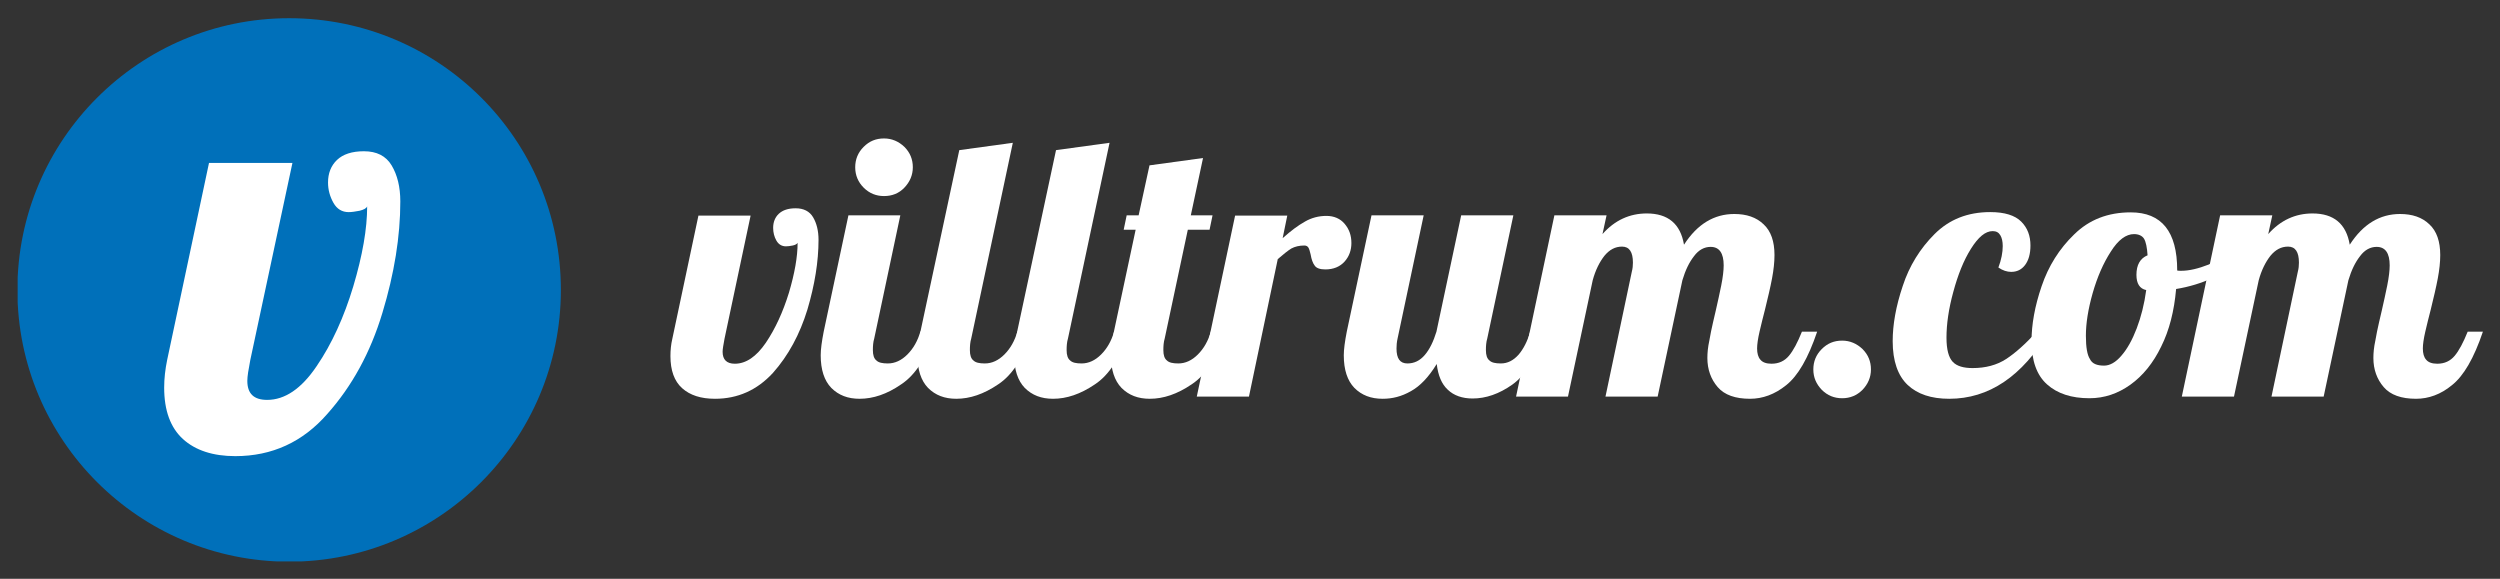
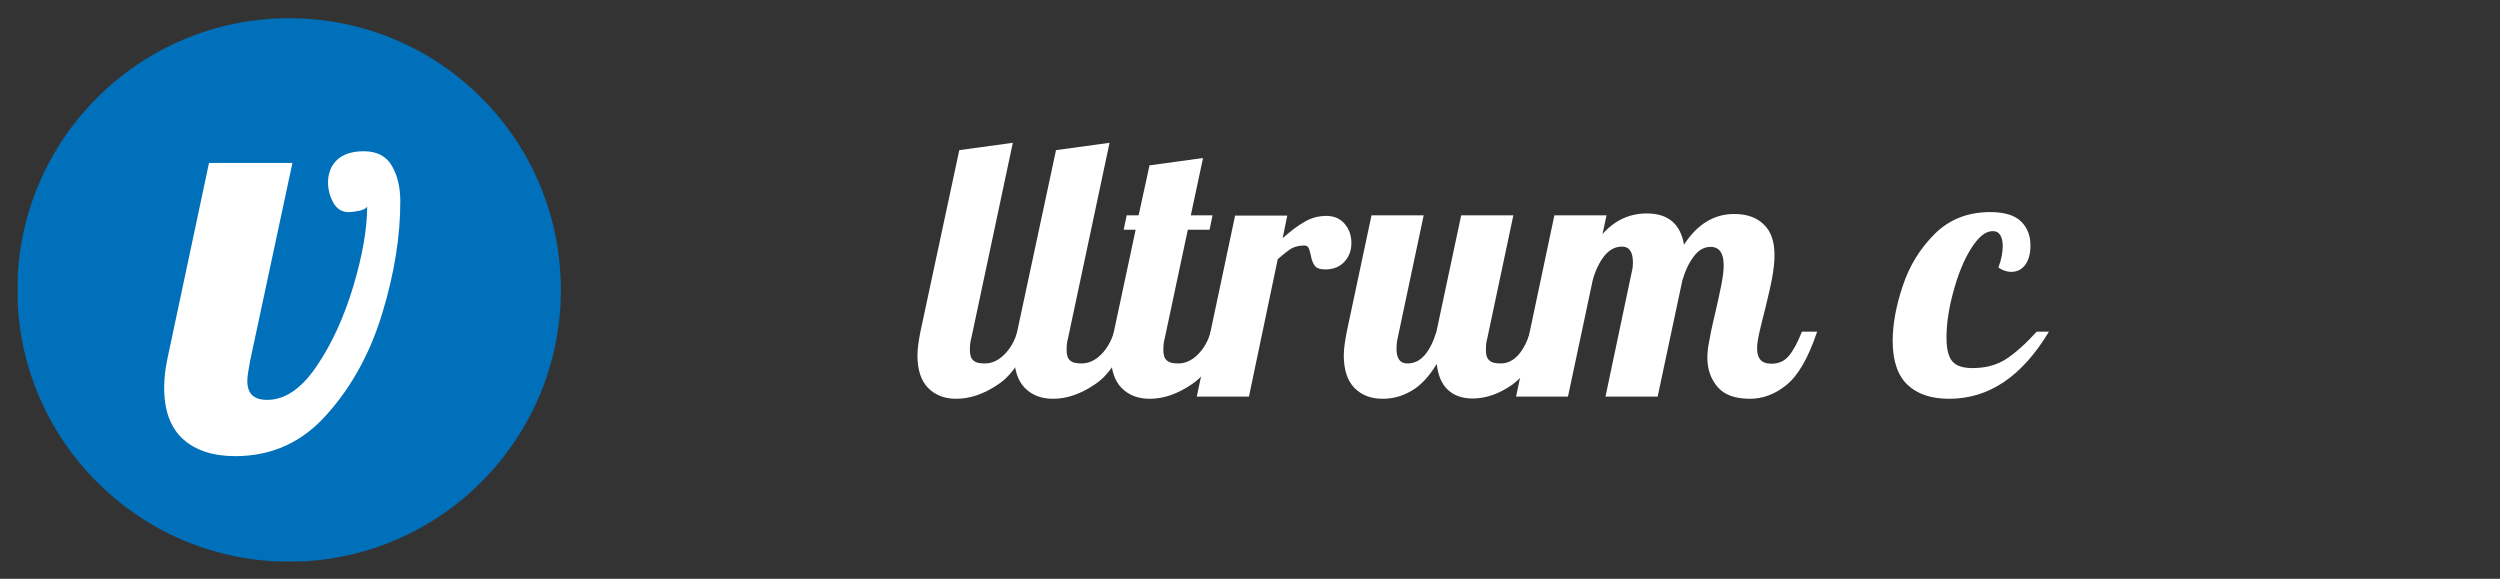
<svg xmlns="http://www.w3.org/2000/svg" xmlns:xlink="http://www.w3.org/1999/xlink" version="1.1" id="Layer_1" x="0px" y="0px" viewBox="0 0 920 213" style="enable-background:new 0 0 920 213;" xml:space="preserve">
  <rect x="0" y="0" width="920" height="213" fill="#333333" stroke="none" />
  <style type="text/css">
	.st0{clip-path:url(#SVGID_2_);}
	.st1{clip-path:url(#SVGID_4_);}
	.st2{fill:#0070BA;}
	.st3{fill:#FFFFFF;}
</style>
  <g>
    <defs>
      <rect id="SVGID_1_" x="6.5" y="6.7" width="199.9" height="199.9" />
    </defs>
    <clipPath id="SVGID_2_">
      <use xlink:href="#SVGID_1_" style="overflow:visible;" />
    </clipPath>
    <g class="st0">
      <g>
        <defs>
          <path id="SVGID_3_" d="M106.4,6.7c-55.2,0-100,44.8-100,100c0,55.2,44.8,100,100,100c55.2,0,100-44.8,100-100      C206.4,51.4,161.7,6.7,106.4,6.7z" />
        </defs>
        <clipPath id="SVGID_4_">
          <use xlink:href="#SVGID_3_" style="overflow:visible;" />
        </clipPath>
        <g class="st1">
          <path class="st2" d="M6.5,6.7h199.9v199.9H6.5V6.7z" />
        </g>
      </g>
    </g>
  </g>
  <g>
    <g transform="translate(82.715, 244.158)">
      <g>
        <path class="st3" d="M3.9-76.3c-8.2,0-14.7-2.1-19.3-6.3c-4.6-4.2-6.9-10.5-6.9-18.9c0-3.4,0.4-6.8,1.1-10.2l15.4-72.5h30.7     L9.4-111.7c-0.7,3.6-1.1,6.1-1.1,7.7c0,4.7,2.4,7,7.3,7c6.5,0,12.6-4.1,18.2-12.4c5.6-8.2,10.1-18.1,13.5-29.4     c3.4-11.4,5.1-21.2,5.1-29.4c-0.3,0.7-1.2,1.2-2.8,1.6c-1.6,0.3-2.9,0.5-4,0.5c-2.4,0-4.3-1.1-5.6-3.4c-1.3-2.3-2-4.8-2-7.5     c0-3.4,1.1-6.2,3.3-8.3c2.2-2.1,5.5-3.2,9.9-3.2c4.7,0,8.1,1.7,10.2,5.2c2.1,3.5,3.2,7.9,3.2,13.3c0,12.8-2.2,26.5-6.6,41     c-4.4,14.6-11.2,27-20.3,37.2C28.7-81.5,17.4-76.3,3.9-76.3z" />
      </g>
    </g>
  </g>
  <g>
    <g transform="translate(221.92, 228.75)">
      <g>
-         <path class="st3" d="M41.2-82c-5.2,0-9.2-1.3-12.1-3.9c-2.9-2.6-4.3-6.6-4.3-11.8c0-2.1,0.2-4.3,0.7-6.4l9.6-45.3h19.2l-9.6,45.3     c-0.4,2.2-0.7,3.8-0.7,4.8c0,2.9,1.5,4.4,4.5,4.4c4.1,0,7.9-2.6,11.4-7.7c3.5-5.2,6.3-11.3,8.5-18.4c2.1-7.1,3.2-13.2,3.2-18.4     c-0.2,0.4-0.8,0.8-1.8,1c-1,0.2-1.8,0.3-2.5,0.3c-1.5,0-2.7-0.7-3.5-2.1c-0.8-1.4-1.2-3-1.2-4.7c0-2.1,0.7-3.9,2.1-5.2     c1.4-1.3,3.4-2,6.2-2c2.9,0,5.1,1.1,6.4,3.3c1.3,2.2,2,5,2,8.3c0,8-1.4,16.6-4.1,25.7c-2.8,9.1-7,16.9-12.7,23.3     C56.7-85.2,49.6-82,41.2-82z" />
-       </g>
+         </g>
    </g>
  </g>
  <g>
    <g transform="translate(263.319, 228.75)">
      <g>
-         <path class="st3" d="M62-156.6c-2.9,0-5.4-1-7.5-3.1c-2-2-3.1-4.5-3.1-7.5c0-2.9,1-5.4,3.1-7.5c2.1-2.1,4.5-3.1,7.5-3.1     c2.9,0,5.4,1.1,7.5,3.1c2.1,2.1,3.1,4.6,3.1,7.5c0,2.9-1.1,5.4-3.1,7.5C67.5-157.6,65-156.6,62-156.6z M53-82     c-4.3,0-7.7-1.3-10.4-4c-2.6-2.7-3.9-6.7-3.9-12c0-2.2,0.4-5.1,1.1-8.7l9.1-42.8H68l-9.6,45.3c-0.4,1.3-0.5,2.8-0.5,4.3     c0,1.8,0.4,3.1,1.3,3.8c0.8,0.8,2.2,1.1,4.2,1.1c2.6,0,5-1.1,7.2-3.3c2.2-2.2,3.8-5,4.8-8.5H81c-3.3,9.6-7.5,16.1-12.7,19.5     C63.1-83.7,58-82,53-82z" />
-       </g>
+         </g>
    </g>
  </g>
  <g>
    <g transform="translate(290.018, 228.75)">
      <g>
        <path class="st3" d="M61.9-82c-4.3,0-7.7-1.3-10.4-4c-2.6-2.7-3.9-6.7-3.9-12c0-2.2,0.4-5.1,1.1-8.7l14.3-66.8l19.7-2.7l-15.3,72     c-0.4,1.3-0.5,2.8-0.5,4.3c0,1.8,0.4,3.1,1.3,3.8c0.8,0.8,2.2,1.1,4.2,1.1c2.6,0,5-1.1,7.2-3.3c2.2-2.2,3.8-5,4.8-8.5h5.6     c-3.3,9.6-7.5,16.1-12.7,19.5C72-83.7,66.9-82,61.9-82z" />
      </g>
    </g>
  </g>
  <g>
    <g transform="translate(316.717, 228.75)">
      <g>
        <path class="st3" d="M70.8-82c-4.3,0-7.7-1.3-10.4-4c-2.6-2.7-3.9-6.7-3.9-12c0-2.2,0.4-5.1,1.1-8.7l14.3-66.8l19.7-2.7l-15.3,72     c-0.4,1.3-0.5,2.8-0.5,4.3c0,1.8,0.4,3.1,1.3,3.8c0.8,0.8,2.2,1.1,4.2,1.1c2.6,0,5-1.1,7.2-3.3c2.2-2.2,3.8-5,4.8-8.5h5.6     c-3.3,9.6-7.5,16.1-12.7,19.5C80.9-83.7,75.8-82,70.8-82z" />
      </g>
    </g>
  </g>
  <g>
    <g transform="translate(343.416, 228.75)">
      <g>
        <path class="st3" d="M79.7-82c-4.3,0-7.7-1.3-10.4-4c-2.6-2.7-3.9-6.7-3.9-12c0-2.2,0.4-5.1,1.1-8.7l8-37.5h-4.4l1.1-5.3h4.4     l4-18.4l19.7-2.7l-4.5,21.1h8l-1.1,5.3h-8l-8.5,40c-0.4,1.3-0.5,2.8-0.5,4.3c0,1.8,0.4,3.1,1.3,3.8c0.8,0.8,2.2,1.1,4.2,1.1     c2.6,0,5-1.1,7.2-3.3c2.2-2.2,3.8-5,4.8-8.5h5.6c-3.3,9.6-7.5,16.1-12.7,19.5C89.8-83.7,84.7-82,79.7-82z" />
      </g>
    </g>
  </g>
  <g>
    <g transform="translate(370.115, 228.75)">
      <g>
        <path class="st3" d="M84.4-149.4h19.2l-1.7,8.3c3-2.7,5.7-4.7,8.2-6.1c2.4-1.4,5.1-2.1,7.9-2.1c2.8,0,5.1,1,6.7,2.9     c1.7,2,2.5,4.3,2.5,7.1c0,2.6-0.8,4.9-2.5,6.8c-1.7,1.9-4.1,2.9-7.1,2.9c-2,0-3.3-0.5-3.9-1.4c-0.7-0.9-1.2-2.3-1.5-4.1     c-0.3-1.2-0.5-2-0.8-2.5c-0.3-0.5-0.8-0.8-1.5-0.8c-1.9,0-3.5,0.4-4.8,1.1c-1.3,0.8-2.9,2.1-5,3.9L89.5-82.8H70.3L84.4-149.4z" />
      </g>
    </g>
  </g>
  <g>
    <g transform="translate(407.713, 228.75)">
      <g>
        <path class="st3" d="M101.1-82c-4.3,0-7.7-1.3-10.4-4c-2.6-2.7-3.9-6.7-3.9-12c0-2.2,0.4-5.1,1.1-8.7l9.1-42.8h19.2l-9.6,45.3     c-0.3,1.3-0.4,2.6-0.4,3.7c0,3.7,1.3,5.5,4,5.5c2.5,0,4.6-1,6.4-3.1c1.8-2.1,3.2-5,4.3-8.6l9.1-42.8h19.2l-9.6,45.3     c-0.4,1.3-0.5,2.8-0.5,4.3c0,1.8,0.4,3.1,1.3,3.8c0.8,0.8,2.2,1.1,4.2,1.1c2.5,0,4.6-1.1,6.5-3.2c1.8-2.1,3.3-5,4.3-8.5h5.6     c-3.3,9.6-7.4,16.1-12.2,19.5c-4.8,3.4-9.7,5.1-14.6,5.1c-3.8,0-6.9-1.1-9.1-3.2c-2.3-2.1-3.6-5.3-4.1-9.5c-3,4.9-6.2,8.2-9.5,10     C108-82.8,104.6-82,101.1-82z" />
      </g>
    </g>
  </g>
  <g>
    <g transform="translate(458.211, 228.75)">
      <g>
        <path class="st3" d="M185.8-82c-5.4,0-9.4-1.4-11.9-4.3c-2.5-2.9-3.8-6.5-3.8-10.7c0-1.9,0.2-4,0.7-6.3c0.4-2.4,0.9-4.7,1.4-6.9     c0.5-2.2,0.8-3.6,1-4.3c0.7-3.1,1.4-6.2,2-9.2c0.6-3,0.9-5.5,0.9-7.4c0-4.5-1.6-6.8-4.8-6.8c-2.3,0-4.4,1.1-6.1,3.4     c-1.8,2.3-3.2,5.2-4.3,8.9l-9.1,42.8h-19.2l9.7-46c0.3-1.1,0.4-2.2,0.4-3.3c0-3.9-1.3-5.9-4-5.9c-2.5,0-4.6,1.1-6.5,3.4     c-1.8,2.3-3.3,5.3-4.3,9l-9.1,42.8H99.7l14.1-66.7H133l-1.5,6.9c4.5-5.1,10-7.6,16.3-7.6c7.8,0,12.4,3.8,13.7,11.5     c4.9-7.6,11.1-11.3,18.5-11.3c4.5,0,8.1,1.2,10.8,3.8c2.7,2.5,4,6.3,4,11.3c0,2.6-0.3,5.4-0.9,8.6c-0.6,3.2-1.5,7-2.6,11.5     c-0.7,2.8-1.4,5.4-2,8.1c-0.6,2.6-0.9,4.7-0.9,6.2c0,1.8,0.4,3.2,1.2,4.1c0.8,1,2.2,1.5,4.1,1.5c2.7,0,4.8-1,6.4-2.9     c1.6-1.9,3.2-4.9,4.8-8.9h5.6c-3.3,9.8-7.1,16.3-11.4,19.7C194.9-83.6,190.4-82,185.8-82z" />
      </g>
    </g>
  </g>
  <g>
    <g transform="translate(533.408, 228.75)">
      <g>
-         <path class="st3" d="M144.5-82.2c-2.9,0-5.4-1-7.5-3.1c-2-2.1-3.1-4.5-3.1-7.5c0-2.9,1-5.4,3.1-7.5c2.1-2.1,4.5-3.1,7.5-3.1     c2.9,0,5.4,1.1,7.5,3.1c2.1,2.1,3.1,4.6,3.1,7.5c0,2.9-1.1,5.4-3.1,7.5C149.9-83.2,147.4-82.2,144.5-82.2z" />
-       </g>
+         </g>
    </g>
  </g>
  <g>
    <g transform="translate(559.707, 228.75)">
      <g>
        <path class="st3" d="M157.6-82c-6.6,0-11.7-1.7-15.3-5.1c-3.6-3.4-5.5-8.8-5.5-16.1c0-6.1,1.2-12.9,3.7-20.3     c2.4-7.4,6.4-13.8,11.7-19.1c5.4-5.4,12.2-8.1,20.5-8.1c5.3,0,9.1,1.2,11.4,3.5c2.3,2.3,3.4,5.2,3.4,8.8c0,3.1-0.7,5.5-2,7.2     c-1.3,1.7-3,2.5-5.1,2.5c-1.5,0-3.1-0.5-4.7-1.6c1.1-2.9,1.6-5.6,1.6-7.9c0-1.7-0.3-3-0.9-4c-0.6-1-1.5-1.5-2.8-1.5     c-2.7,0-5.3,2.2-8,6.5c-2.7,4.3-4.8,9.6-6.5,15.9c-1.7,6.2-2.5,11.8-2.5,16.8c0,4.4,0.8,7.3,2.3,8.9c1.5,1.6,4,2.3,7.3,2.3     c4.8,0,8.9-1.1,12.3-3.3c3.4-2.2,7.2-5.6,11.3-10.1h4.5C184.4-90.2,172.2-82,157.6-82z" />
      </g>
    </g>
  </g>
  <g>
    <g transform="translate(598.106, 228.75)">
      <g>
-         <path class="st3" d="M170.8-82.2c-6.6,0-11.8-1.7-15.6-5.1c-3.8-3.4-5.7-8.7-5.7-16c0-6,1.2-12.8,3.7-20.1     c2.5-7.4,6.5-13.8,12-19.1c5.5-5.4,12.4-8.1,20.8-8.1c11.4,0,17.1,7.1,17.1,21.3v0.1c0.3,0.1,0.8,0.1,1.5,0.1     c2.9,0,6.3-0.8,10.1-2.3c3.8-1.6,7.3-3.4,10.4-5.7l1.2,3.6c-2.6,2.8-5.9,5.1-10.1,7c-4.1,1.9-8.6,3.3-13.5,4.1     c-0.7,8.1-2.5,15.2-5.5,21.2c-2.9,6-6.7,10.7-11.3,14C181.3-83.9,176.3-82.2,170.8-82.2z M176.2-94.2c2.1,0,4.3-1.2,6.4-3.7     c2.1-2.4,4-5.8,5.6-10c1.6-4.2,2.8-8.9,3.5-14.1c-2.4-0.5-3.6-2.4-3.6-5.6c0-3.7,1.4-6.1,4.1-7.2c-0.2-2.9-0.6-4.9-1.3-6.1     c-0.7-1.1-2-1.7-3.7-1.7c-2.9,0-5.8,2.1-8.5,6.4c-2.8,4.3-5,9.4-6.7,15.3c-1.7,6-2.5,11.2-2.5,15.7c0,4.3,0.5,7.1,1.5,8.6     C171.8-94.9,173.6-94.2,176.2-94.2z" />
-       </g>
+         </g>
    </g>
  </g>
  <g>
    <g transform="translate(642.004, 228.75)">
      <g>
-         <path class="st3" d="M247.1-82c-5.4,0-9.4-1.4-11.9-4.3c-2.5-2.9-3.8-6.5-3.8-10.7c0-1.9,0.2-4,0.7-6.3c0.4-2.4,0.9-4.7,1.4-6.9     c0.5-2.2,0.8-3.6,1-4.3c0.7-3.1,1.4-6.2,2-9.2c0.6-3,0.9-5.5,0.9-7.4c0-4.5-1.6-6.8-4.8-6.8c-2.3,0-4.4,1.1-6.1,3.4     c-1.8,2.3-3.2,5.2-4.3,8.9l-9.1,42.8h-19.2l9.7-46c0.3-1.1,0.4-2.2,0.4-3.3c0-3.9-1.3-5.9-4-5.9c-2.5,0-4.6,1.1-6.5,3.4     c-1.8,2.3-3.3,5.3-4.3,9l-9.1,42.8h-19.2l14.1-66.7h19.2l-1.5,6.9c4.5-5.1,10-7.6,16.3-7.6c7.8,0,12.4,3.8,13.7,11.5     c4.9-7.6,11.1-11.3,18.5-11.3c4.5,0,8.1,1.2,10.8,3.8c2.7,2.5,4,6.3,4,11.3c0,2.6-0.3,5.4-0.9,8.6c-0.6,3.2-1.5,7-2.6,11.5     c-0.7,2.8-1.4,5.4-2,8.1c-0.6,2.6-0.9,4.7-0.9,6.2c0,1.8,0.4,3.2,1.2,4.1c0.8,1,2.2,1.5,4.1,1.5c2.7,0,4.8-1,6.4-2.9     c1.6-1.9,3.2-4.9,4.8-8.9h5.6c-3.3,9.8-7.1,16.3-11.4,19.7C256.2-83.6,251.7-82,247.1-82z" />
-       </g>
+         </g>
    </g>
  </g>
</svg>